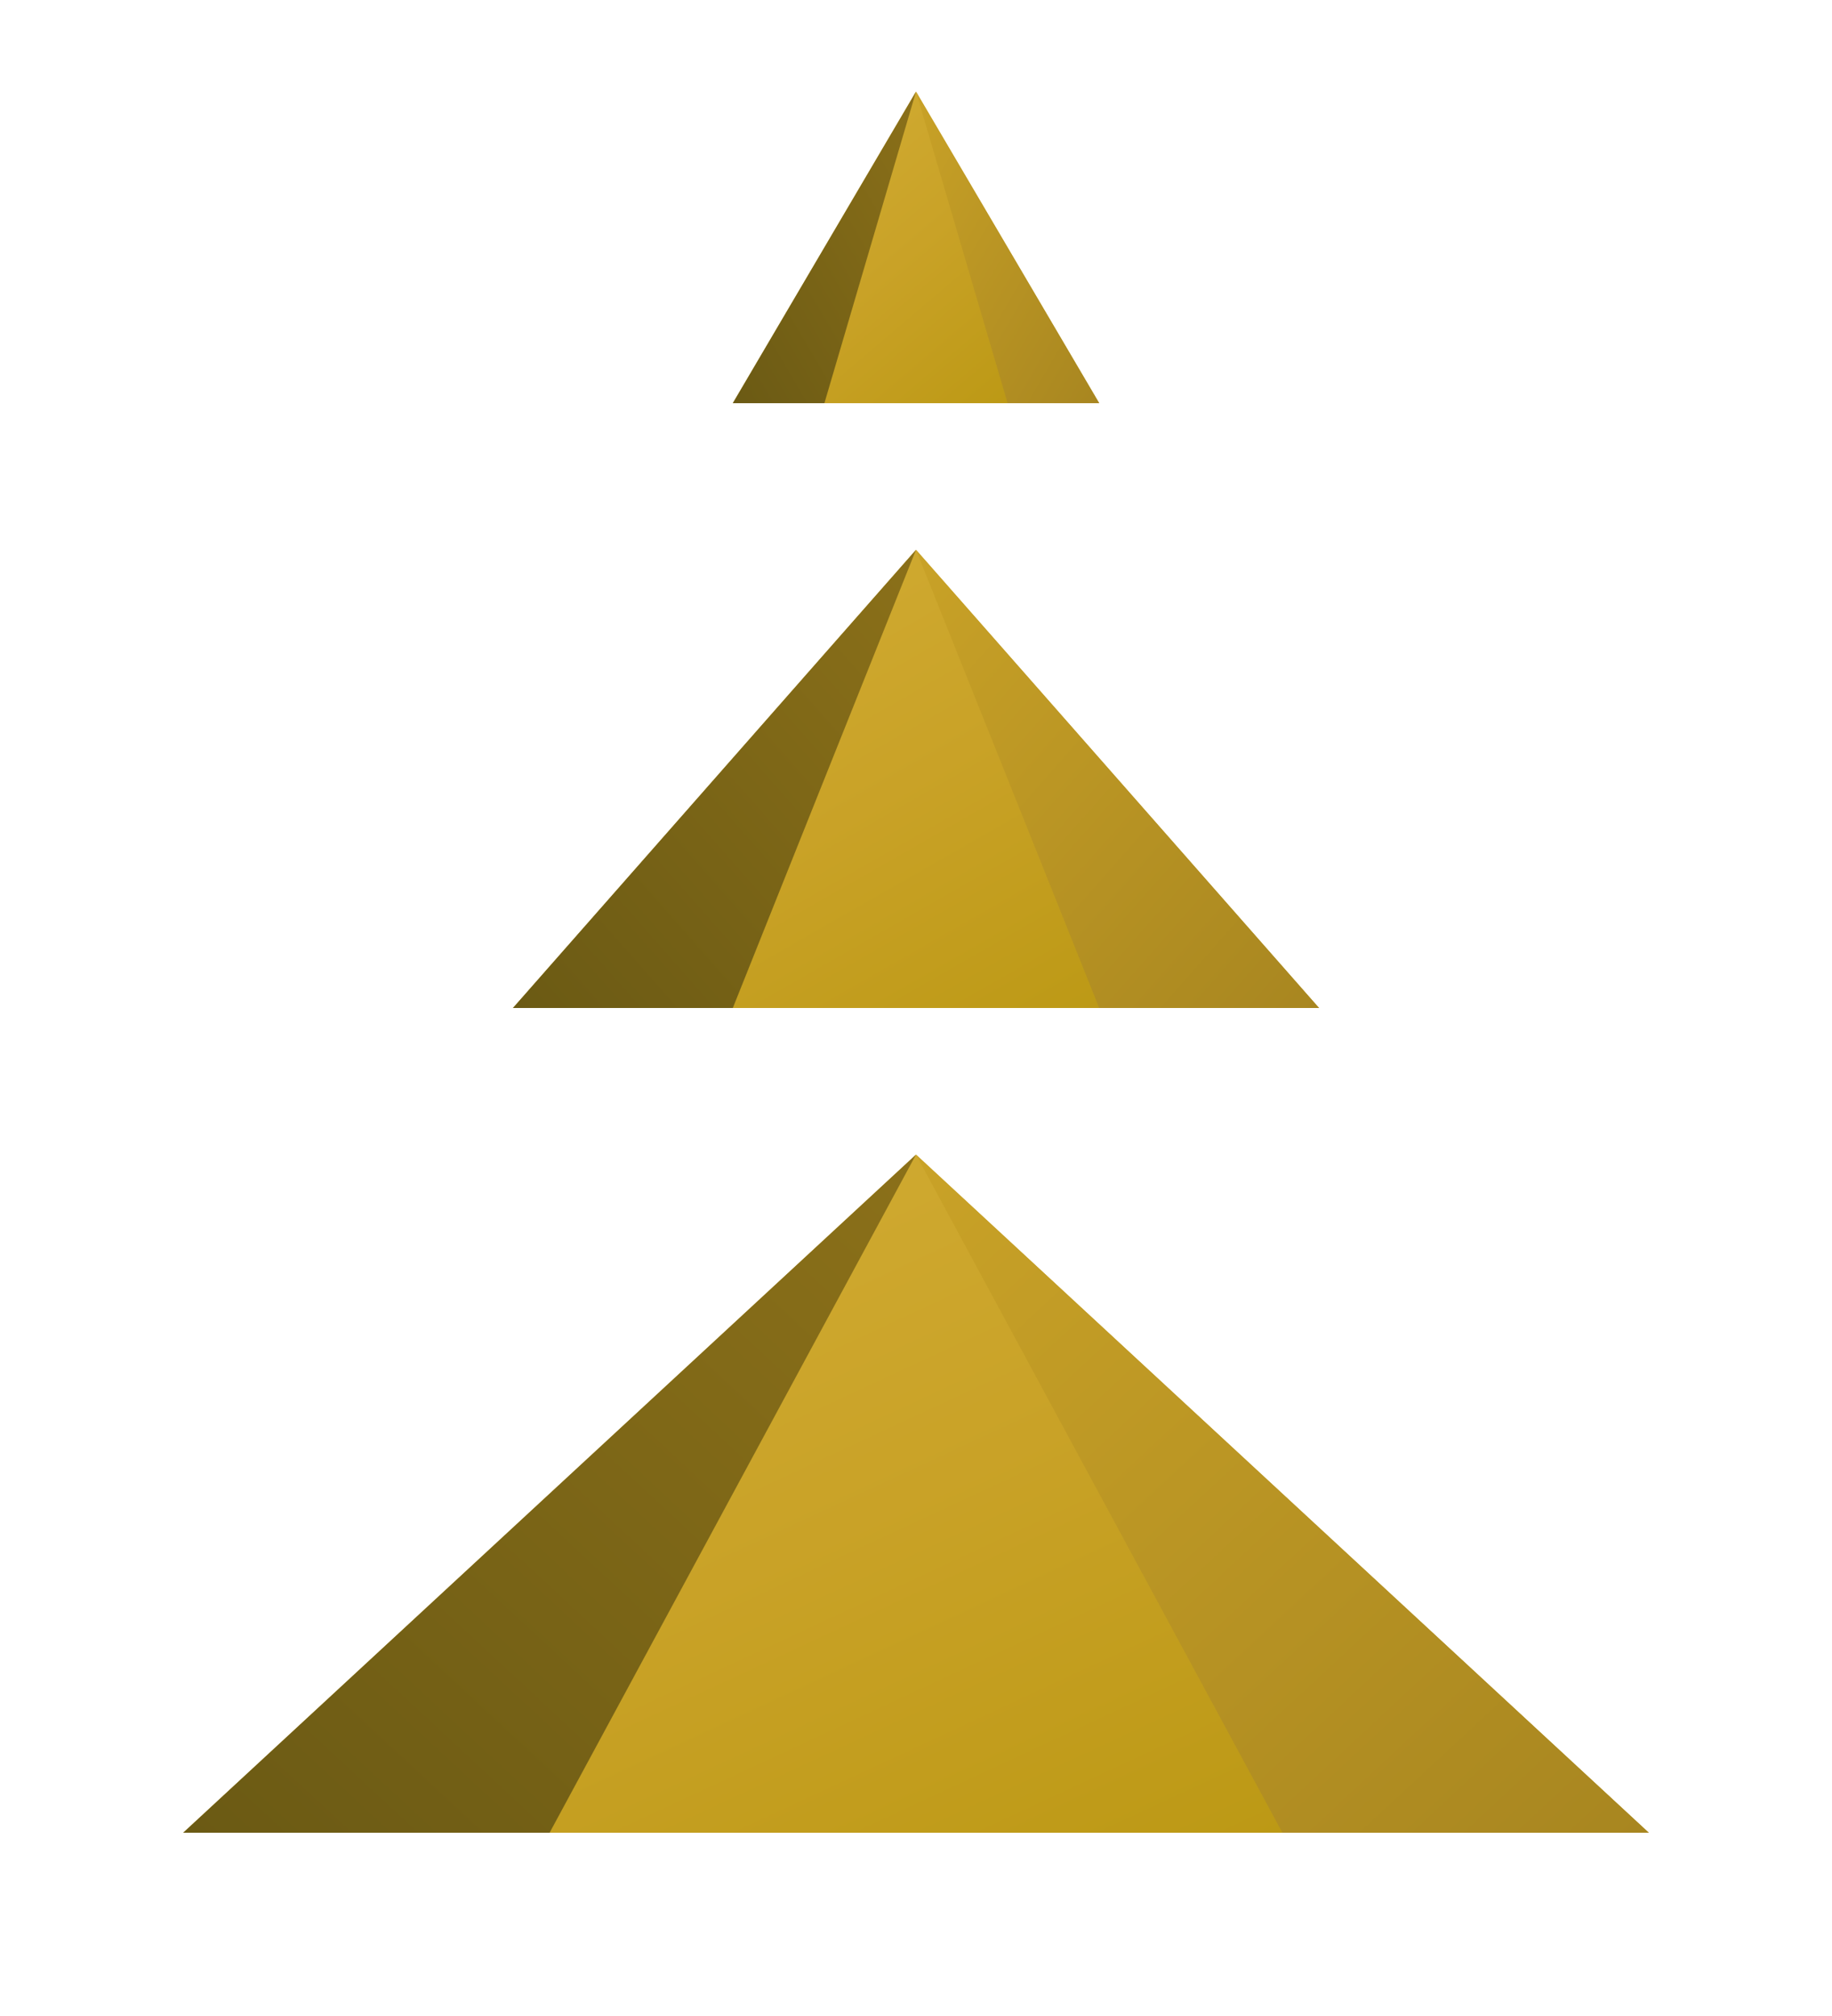
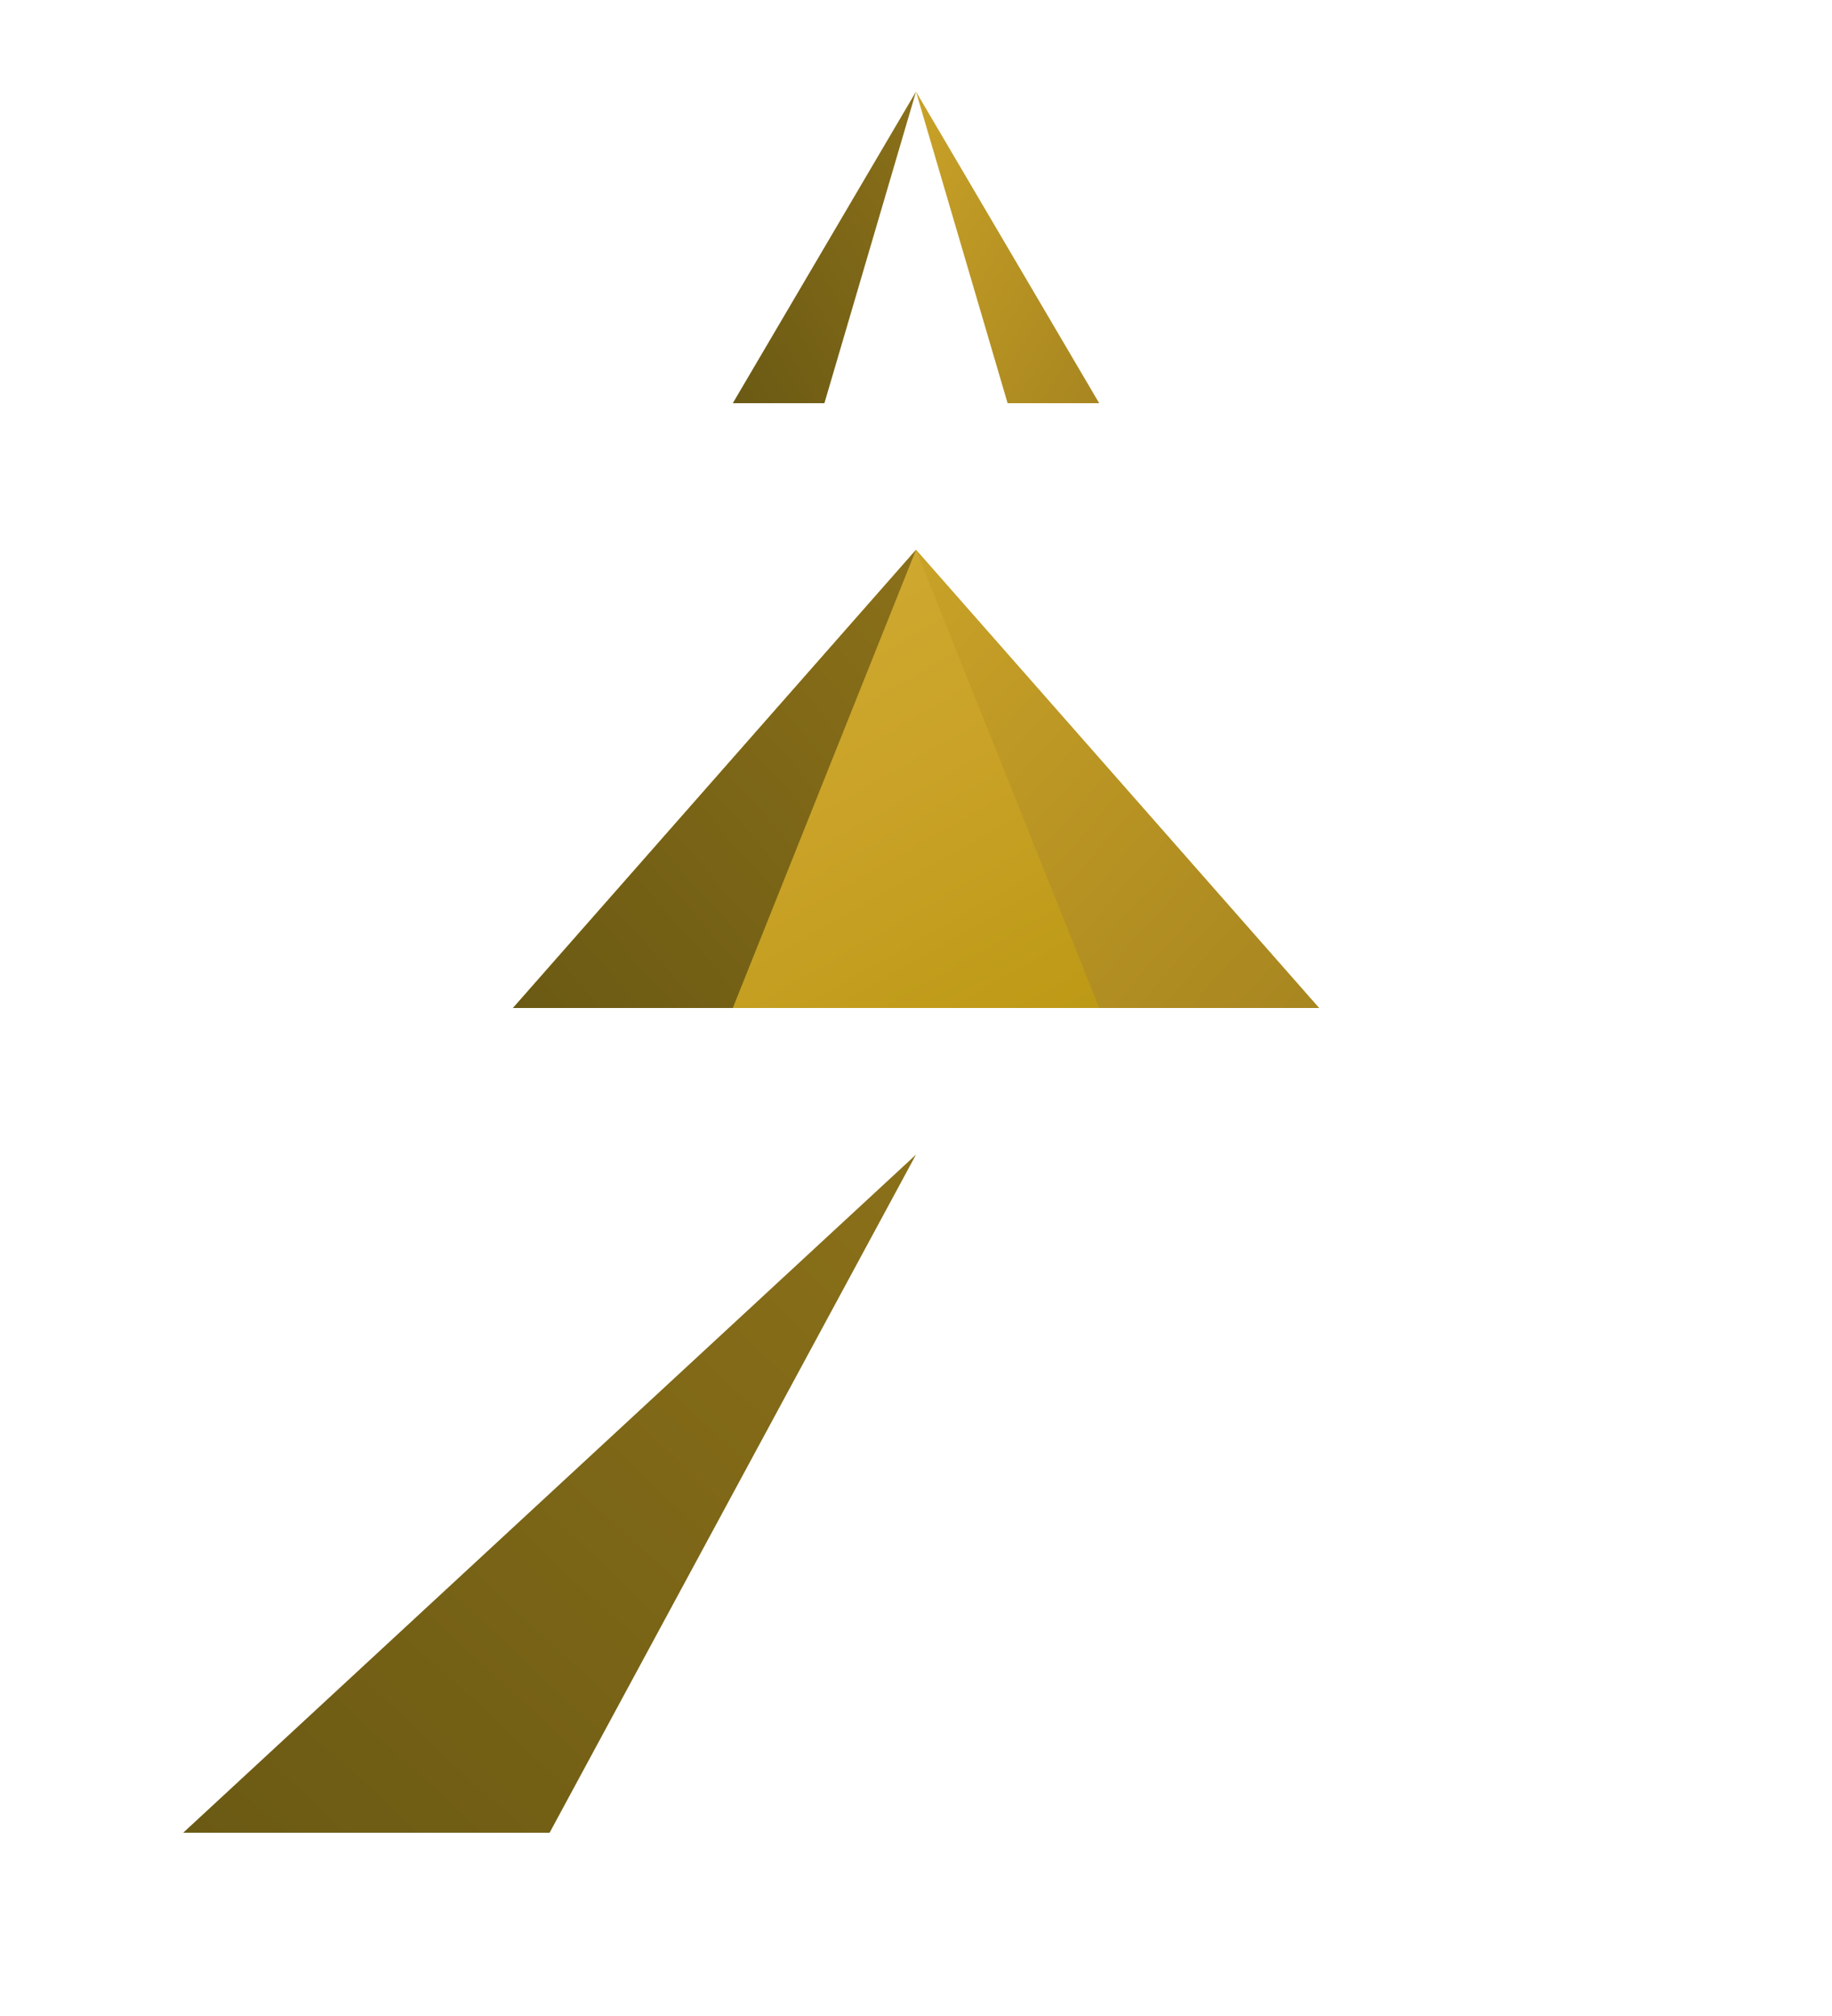
<svg xmlns="http://www.w3.org/2000/svg" viewBox="0 0 100 110" fill="none">
  <defs>
    <linearGradient id="goldFront" x1="0%" y1="0%" x2="100%" y2="100%">
      <stop offset="0%" stop-color="#D4AF37" />
      <stop offset="50%" stop-color="#C9A227" />
      <stop offset="100%" stop-color="#B8960F" />
    </linearGradient>
    <linearGradient id="goldLeft" x1="100%" y1="0%" x2="0%" y2="100%">
      <stop offset="0%" stop-color="#8B7019" />
      <stop offset="100%" stop-color="#6B5A14" />
    </linearGradient>
    <linearGradient id="goldRight" x1="0%" y1="0%" x2="100%" y2="100%">
      <stop offset="0%" stop-color="#C9A227" />
      <stop offset="100%" stop-color="#A88620" />
    </linearGradient>
  </defs>
-   <polygon points="50,5 60,22 40,22" fill="url(#goldFront)" />
  <polygon points="50,5 40,22 45,22" fill="url(#goldLeft)" />
  <polygon points="50,5 60,22 55,22" fill="url(#goldRight)" />
  <polygon points="50,30 72,55 28,55" fill="url(#goldFront)" />
  <polygon points="50,30 28,55 40,55" fill="url(#goldLeft)" />
  <polygon points="50,30 72,55 60,55" fill="url(#goldRight)" />
-   <polygon points="50,63 90,100 10,100" fill="url(#goldFront)" />
  <polygon points="50,63 10,100 30,100" fill="url(#goldLeft)" />
-   <polygon points="50,63 90,100 70,100" fill="url(#goldRight)" />
</svg>